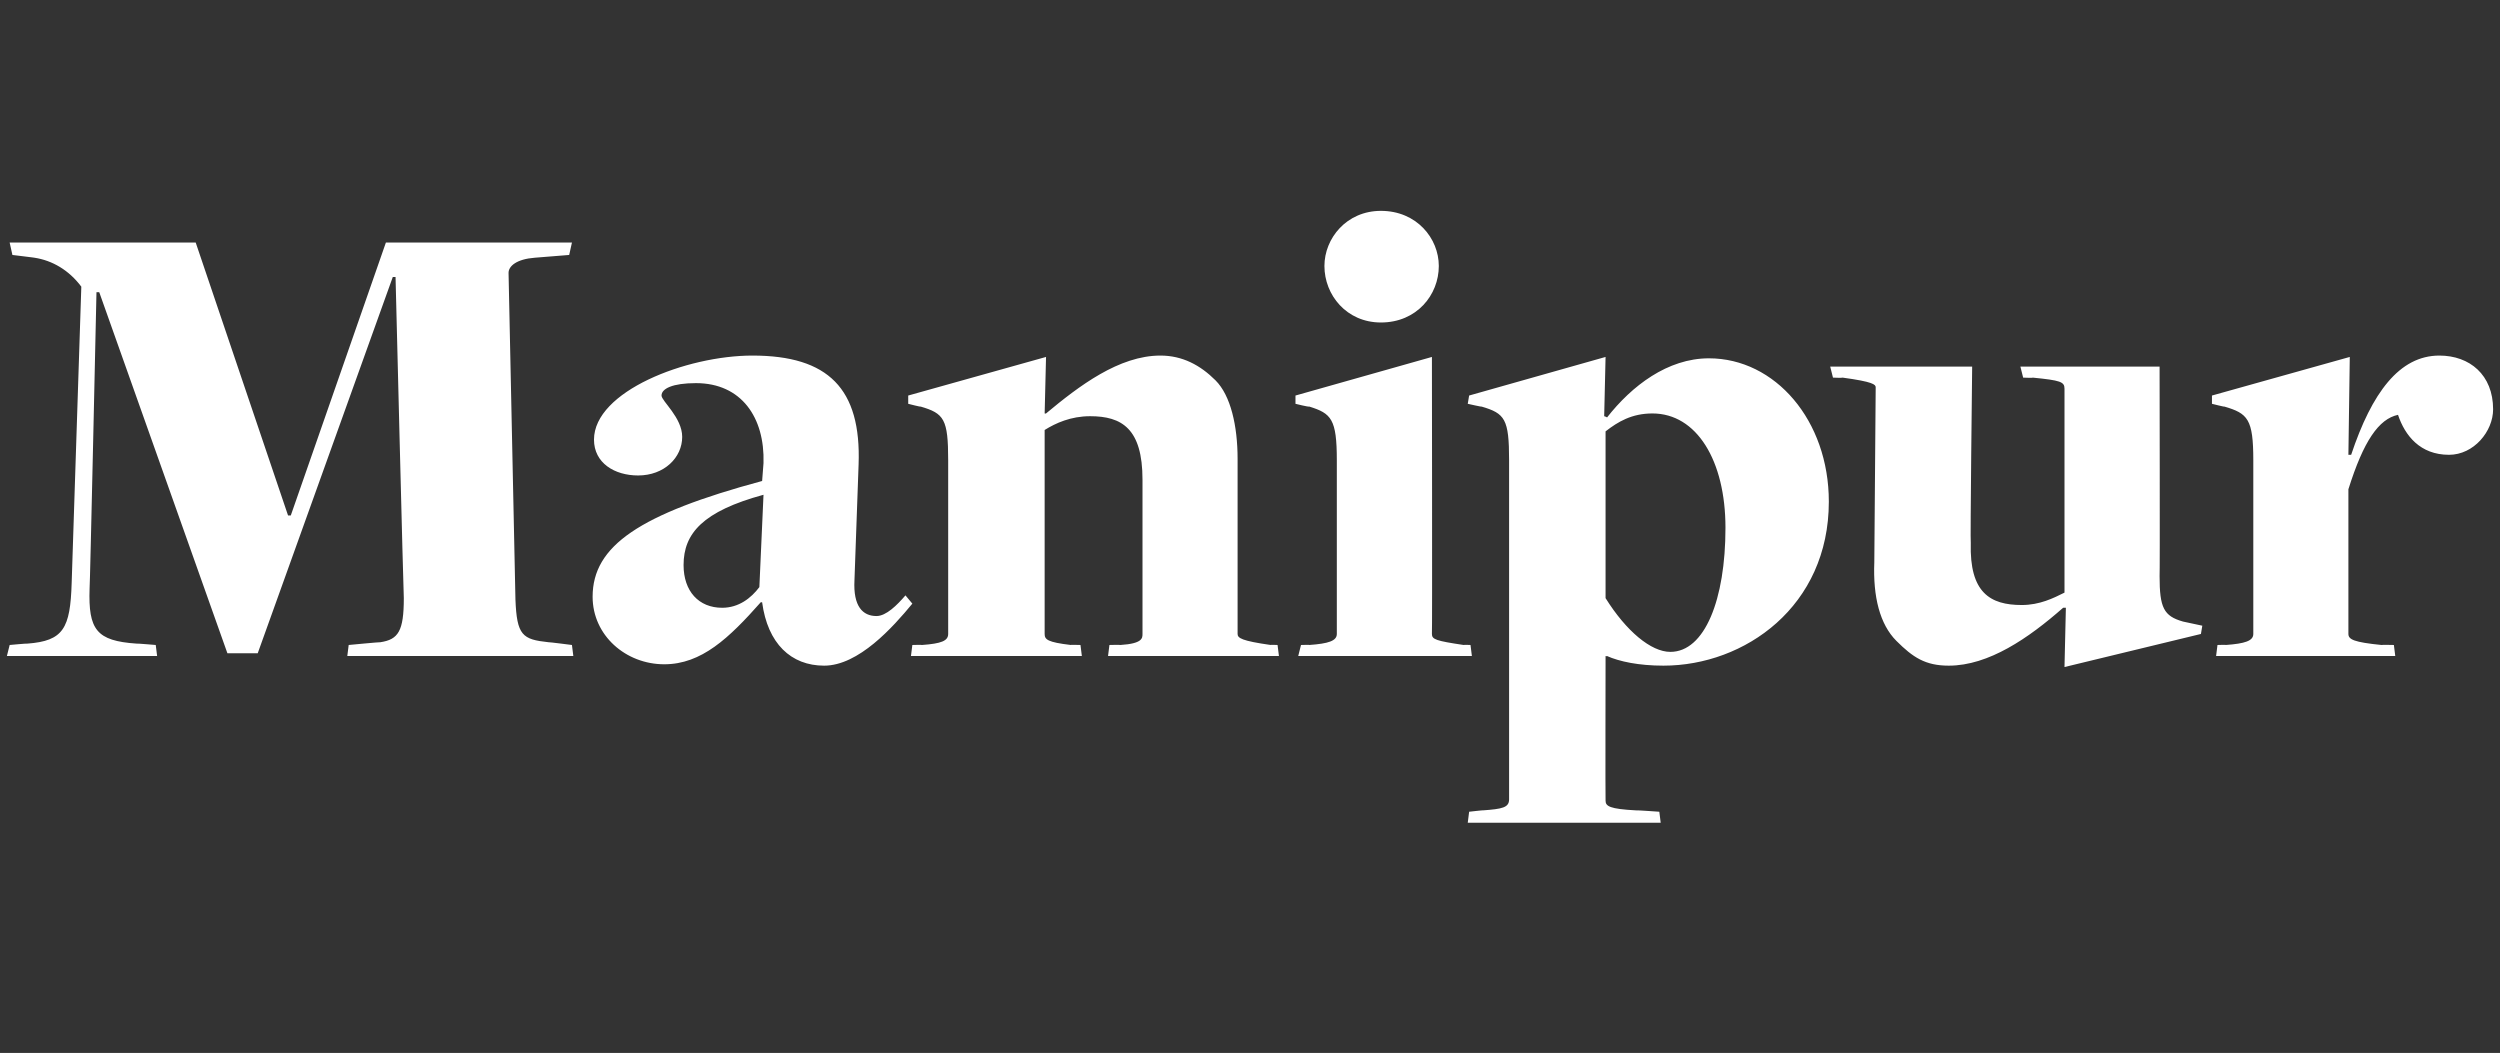
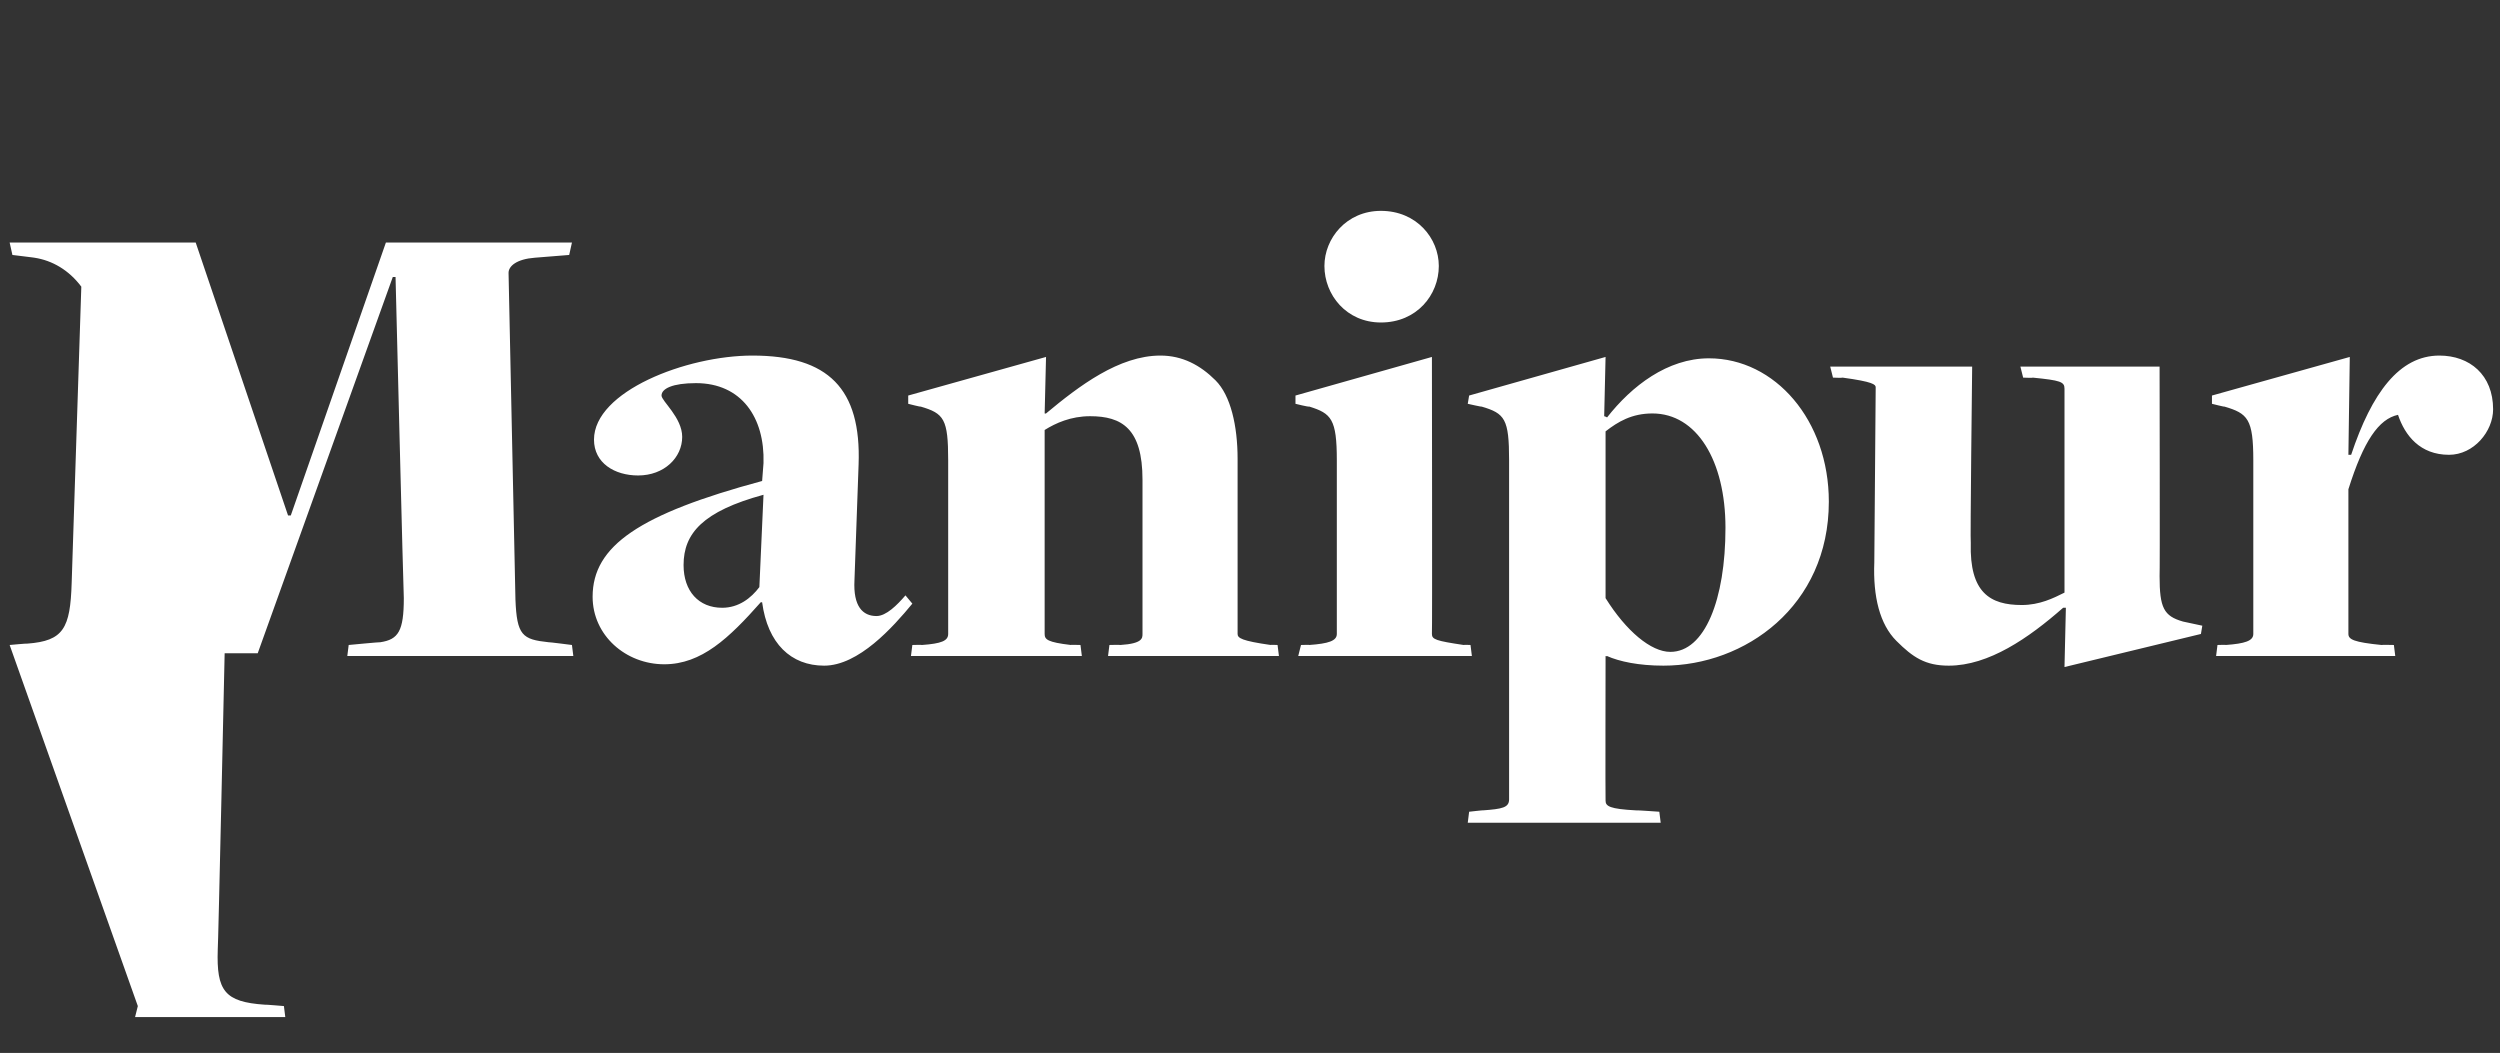
<svg xmlns="http://www.w3.org/2000/svg" version="1.1" width="181.4px" height="76.4px" viewBox="0 -15 181.4 76.4" style="top:-15px">
  <rect x="0" y="-15" width="181.4" height="76.4" fill="#333333" stroke="none" />
  <desc>Manipur</desc>
  <defs />
  <g id="Polygon91555">
-     <path d="m.7 31.8c0 0 1.27-.12 1.3-.1c2.6-.2 3.1-1.1 3.2-4.4c0 0 .7-21.5.7-21.5c-.9-1.2-2.1-1.9-3.4-2.1c.04 0-1.6-.2-1.6-.2l-.2-.9l13.5 0l6.7 19.8l.2 0l6.9-19.8l13.5 0l-.2.9c0 0-2.47.2-2.5.2c-1.3.1-1.9.6-1.9 1.1c0 0 .5 23.7.5 23.7c.1 2.6.5 2.9 2.4 3.1c-.01-.02 1.7.2 1.7.2l.1.8l-16.4 0l.1-.8c0 0 2.3-.22 2.3-.2c1.3-.2 1.7-.8 1.7-3.2c-.02.02-.6-23.3-.6-23.3l-.2 0l-9.8 27.3l-2.2 0l-9.3-26.2l-.2 0c0 0-.47 21.5-.5 21.5c-.1 3 .5 3.8 3.4 4c-.01-.02 1.4.1 1.4.1l.1.8l-10.9 0l.2-.8zm54.6-3.1c0 0-.1 0-.1 0c-2.3 2.6-4.3 4.5-7 4.5c-2.8 0-5.2-2.1-5.2-4.9c0-3.7 3.4-6 12.3-8.4c0 0 .1-1.3.1-1.3c.1-3.3-1.6-5.8-4.9-5.8c-1.7 0-2.5.4-2.5.9c0 .4 1.5 1.6 1.5 3c0 1.5-1.3 2.8-3.2 2.8c-1.7 0-3.2-.9-3.2-2.6c0-3.5 6.7-6.1 11.5-6.1c5.5 0 7.9 2.4 7.7 7.9c0 0-.3 8.4-.3 8.4c-.1 1.9.6 2.6 1.6 2.6c.7 0 1.5-.8 2.1-1.5c0 0 .5.6.5.6c-1.4 1.7-3.9 4.5-6.4 4.5c-2.4 0-4.1-1.6-4.5-4.6zm-.2-1.1c0 0 .3-6.7.3-6.7c-4.4 1.2-5.8 2.8-5.8 5.1c0 1.9 1.1 3.1 2.8 3.1c1.2 0 2.1-.7 2.7-1.5zm11.1 4.2c0 0 .72-.02.7 0c1.4-.1 1.9-.3 1.9-.8c0 0 0-12.6 0-12.6c0-3-.3-3.4-2-3.9c.02.04-.9-.2-.9-.2l0-.6l10-2.8l-.1 4.1c0 0 .1.02.1 0c2.4-2 5.3-4.2 8.3-4.2c1.6 0 2.9.7 4 1.8c1.1 1.1 1.6 3.3 1.6 5.7c0 0 0 12.7 0 12.7c0 .3.3.5 2.4.8c-.03-.02.5 0 .5 0l.1.8l-12.4 0l.1-.8c0 0 .77-.02.8 0c1.6-.1 1.6-.5 1.6-.8c0 0 0-11.2 0-11.2c0-3.7-1.5-4.6-3.8-4.6c-1.4 0-2.5.5-3.3 1c0 0 0 14.8 0 14.8c0 .4.2.6 1.9.8c-.03-.02.7 0 .7 0l.1.8l-12.4 0l.1-.8zm29.9-27.5c0-2 1.6-4 4.1-4c2.6 0 4.2 2 4.2 4c0 2.1-1.6 4.1-4.2 4.1c-2.5 0-4.1-2-4.1-4.1zm-1.7 27.5c0 0 .65-.02.6 0c1.4-.1 2-.3 2-.8c0 0 0-12.6 0-12.6c0-3-.4-3.4-2-3.9c-.05.04-1-.2-1-.2l0-.6l9.9-2.8c0 0 .03 20.11 0 20.1c0 .4.3.5 2.3.8c.03-.02.5 0 .5 0l.1.8l-12.6 0l.2-.8zm12.2 12.1c0 0 1.04-.12 1-.1c1.4-.1 1.9-.2 1.9-.8c0 0 0-24.6 0-24.6c0-3-.3-3.4-2-3.9c.05.04-1-.2-1-.2l.1-.6l9.9-2.8l-.1 4.3c0 0 .22.06.2.1c1.8-2.3 4.4-4.3 7.4-4.3c4.8 0 8.7 4.5 8.7 10.4c0 7.6-6.1 11.9-12 11.9c-1.8 0-3.2-.3-4.1-.7c.02.04-.1 0-.1 0c0 0-.02 10.5 0 10.5c0 .4.3.6 2.2.7c.03-.02 1.7.1 1.7.1l.1.8l-14 0l.1-.8zm18.6-20.6c0-4.9-2.1-8.3-5.3-8.3c-1.5 0-2.5.6-3.4 1.3c0 0 0 12.1 0 12.1c1.5 2.4 3.3 3.9 4.7 3.9c2.5 0 4-3.8 4-9zm24.7 5.8c0 0-.18-.01-.2 0c-2.5 2.2-5.4 4.2-8.3 4.2c-1.7 0-2.6-.6-3.8-1.8c-1.2-1.2-1.7-3.2-1.6-5.7c0 0 .1-12.7.1-12.7c0-.2-.2-.4-2.4-.7c-.01.03-.7 0-.7 0l-.2-.8l10.3 0c0 0-.15 12.83-.1 12.8c-.1 3.6 1.4 4.5 3.7 4.5c1.3 0 2.3-.5 3.1-.9c0 0 0-14.8 0-14.8c0-.5-.3-.6-2.3-.8c.01.03-.7 0-.7 0l-.2-.8l10.1 0c0 0 .03 15.23 0 15.2c0 2.3.3 2.9 1.7 3.3c.01 0 1.4.3 1.4.3l-.1.6l-9.9 2.4l.1-4.3zm11 2.7c0 0 .64-.02.6 0c1.4-.1 2-.3 2-.8c0 0 0-12.6 0-12.6c0-3-.4-3.4-2.1-3.9c.04.04-.9-.2-.9-.2l0-.6l10-2.8l-.1 7.1c0 0 .16 0 .2 0c1.5-4.5 3.5-7.2 6.4-7.2c2.2 0 3.9 1.4 3.9 3.9c0 1.6-1.4 3.3-3.2 3.3c-2.1 0-3.2-1.4-3.7-2.9c-1.4.3-2.5 1.9-3.6 5.4c0 0 0 10.5 0 10.5c0 .4.4.6 2.4.8c.02-.02.9 0 .9 0l.1.8l-13 0l.1-.8z" stroke="none" fill="#fff" />
+     <path d="m.7 31.8c0 0 1.27-.12 1.3-.1c2.6-.2 3.1-1.1 3.2-4.4c0 0 .7-21.5.7-21.5c-.9-1.2-2.1-1.9-3.4-2.1c.04 0-1.6-.2-1.6-.2l-.2-.9l13.5 0l6.7 19.8l.2 0l6.9-19.8l13.5 0l-.2.9c0 0-2.47.2-2.5.2c-1.3.1-1.9.6-1.9 1.1c0 0 .5 23.7.5 23.7c.1 2.6.5 2.9 2.4 3.1c-.01-.02 1.7.2 1.7.2l.1.8l-16.4 0l.1-.8c0 0 2.3-.22 2.3-.2c1.3-.2 1.7-.8 1.7-3.2c-.02.02-.6-23.3-.6-23.3l-.2 0l-9.8 27.3l-2.2 0l-.2 0c0 0-.47 21.5-.5 21.5c-.1 3 .5 3.8 3.4 4c-.01-.02 1.4.1 1.4.1l.1.8l-10.9 0l.2-.8zm54.6-3.1c0 0-.1 0-.1 0c-2.3 2.6-4.3 4.5-7 4.5c-2.8 0-5.2-2.1-5.2-4.9c0-3.7 3.4-6 12.3-8.4c0 0 .1-1.3.1-1.3c.1-3.3-1.6-5.8-4.9-5.8c-1.7 0-2.5.4-2.5.9c0 .4 1.5 1.6 1.5 3c0 1.5-1.3 2.8-3.2 2.8c-1.7 0-3.2-.9-3.2-2.6c0-3.5 6.7-6.1 11.5-6.1c5.5 0 7.9 2.4 7.7 7.9c0 0-.3 8.4-.3 8.4c-.1 1.9.6 2.6 1.6 2.6c.7 0 1.5-.8 2.1-1.5c0 0 .5.6.5.6c-1.4 1.7-3.9 4.5-6.4 4.5c-2.4 0-4.1-1.6-4.5-4.6zm-.2-1.1c0 0 .3-6.7.3-6.7c-4.4 1.2-5.8 2.8-5.8 5.1c0 1.9 1.1 3.1 2.8 3.1c1.2 0 2.1-.7 2.7-1.5zm11.1 4.2c0 0 .72-.02.7 0c1.4-.1 1.9-.3 1.9-.8c0 0 0-12.6 0-12.6c0-3-.3-3.4-2-3.9c.02.04-.9-.2-.9-.2l0-.6l10-2.8l-.1 4.1c0 0 .1.02.1 0c2.4-2 5.3-4.2 8.3-4.2c1.6 0 2.9.7 4 1.8c1.1 1.1 1.6 3.3 1.6 5.7c0 0 0 12.7 0 12.7c0 .3.3.5 2.4.8c-.03-.02.5 0 .5 0l.1.8l-12.4 0l.1-.8c0 0 .77-.02.8 0c1.6-.1 1.6-.5 1.6-.8c0 0 0-11.2 0-11.2c0-3.7-1.5-4.6-3.8-4.6c-1.4 0-2.5.5-3.3 1c0 0 0 14.8 0 14.8c0 .4.2.6 1.9.8c-.03-.02.7 0 .7 0l.1.8l-12.4 0l.1-.8zm29.9-27.5c0-2 1.6-4 4.1-4c2.6 0 4.2 2 4.2 4c0 2.1-1.6 4.1-4.2 4.1c-2.5 0-4.1-2-4.1-4.1zm-1.7 27.5c0 0 .65-.02.6 0c1.4-.1 2-.3 2-.8c0 0 0-12.6 0-12.6c0-3-.4-3.4-2-3.9c-.05.04-1-.2-1-.2l0-.6l9.9-2.8c0 0 .03 20.11 0 20.1c0 .4.3.5 2.3.8c.03-.02.5 0 .5 0l.1.8l-12.6 0l.2-.8zm12.2 12.1c0 0 1.04-.12 1-.1c1.4-.1 1.9-.2 1.9-.8c0 0 0-24.6 0-24.6c0-3-.3-3.4-2-3.9c.05.04-1-.2-1-.2l.1-.6l9.9-2.8l-.1 4.3c0 0 .22.06.2.1c1.8-2.3 4.4-4.3 7.4-4.3c4.8 0 8.7 4.5 8.7 10.4c0 7.6-6.1 11.9-12 11.9c-1.8 0-3.2-.3-4.1-.7c.02.04-.1 0-.1 0c0 0-.02 10.5 0 10.5c0 .4.3.6 2.2.7c.03-.02 1.7.1 1.7.1l.1.8l-14 0l.1-.8zm18.6-20.6c0-4.9-2.1-8.3-5.3-8.3c-1.5 0-2.5.6-3.4 1.3c0 0 0 12.1 0 12.1c1.5 2.4 3.3 3.9 4.7 3.9c2.5 0 4-3.8 4-9zm24.7 5.8c0 0-.18-.01-.2 0c-2.5 2.2-5.4 4.2-8.3 4.2c-1.7 0-2.6-.6-3.8-1.8c-1.2-1.2-1.7-3.2-1.6-5.7c0 0 .1-12.7.1-12.7c0-.2-.2-.4-2.4-.7c-.01.03-.7 0-.7 0l-.2-.8l10.3 0c0 0-.15 12.83-.1 12.8c-.1 3.6 1.4 4.5 3.7 4.5c1.3 0 2.3-.5 3.1-.9c0 0 0-14.8 0-14.8c0-.5-.3-.6-2.3-.8c.01.03-.7 0-.7 0l-.2-.8l10.1 0c0 0 .03 15.23 0 15.2c0 2.3.3 2.9 1.7 3.3c.01 0 1.4.3 1.4.3l-.1.6l-9.9 2.4l.1-4.3zm11 2.7c0 0 .64-.02.6 0c1.4-.1 2-.3 2-.8c0 0 0-12.6 0-12.6c0-3-.4-3.4-2.1-3.9c.04.04-.9-.2-.9-.2l0-.6l10-2.8l-.1 7.1c0 0 .16 0 .2 0c1.5-4.5 3.5-7.2 6.4-7.2c2.2 0 3.9 1.4 3.9 3.9c0 1.6-1.4 3.3-3.2 3.3c-2.1 0-3.2-1.4-3.7-2.9c-1.4.3-2.5 1.9-3.6 5.4c0 0 0 10.5 0 10.5c0 .4.4.6 2.4.8c.02-.02.9 0 .9 0l.1.8l-13 0l.1-.8z" stroke="none" fill="#fff" />
  </g>
</svg>